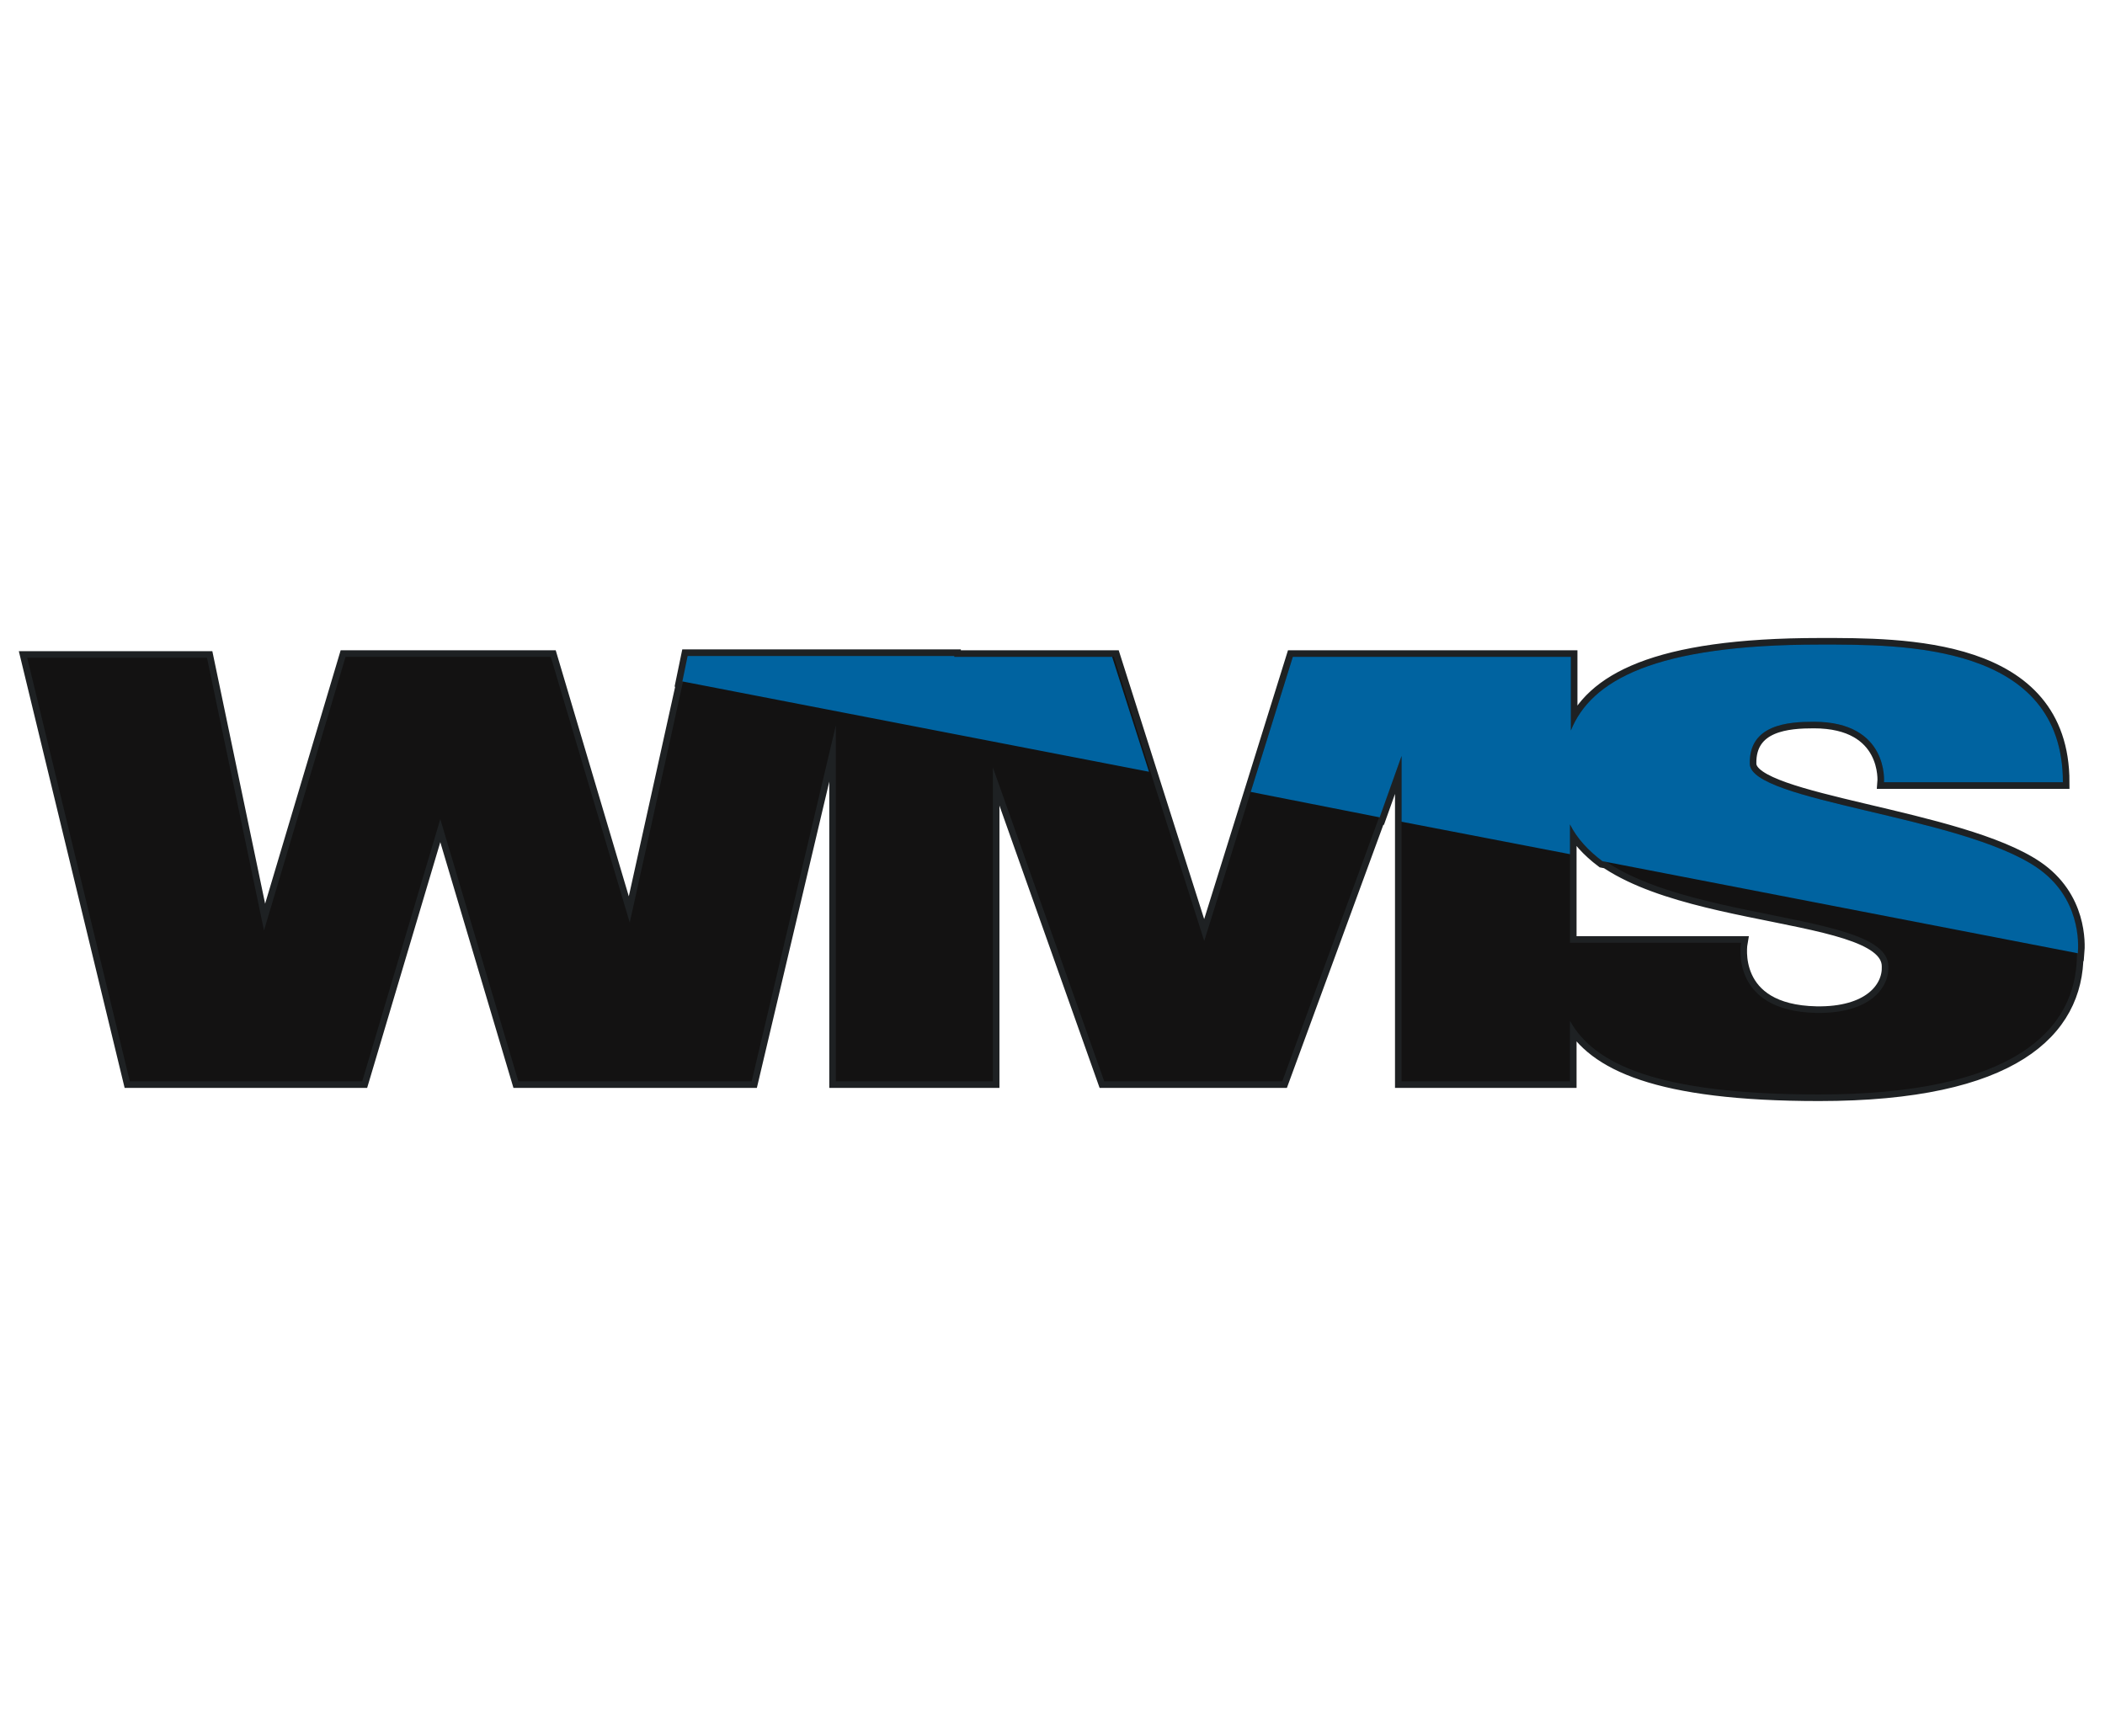
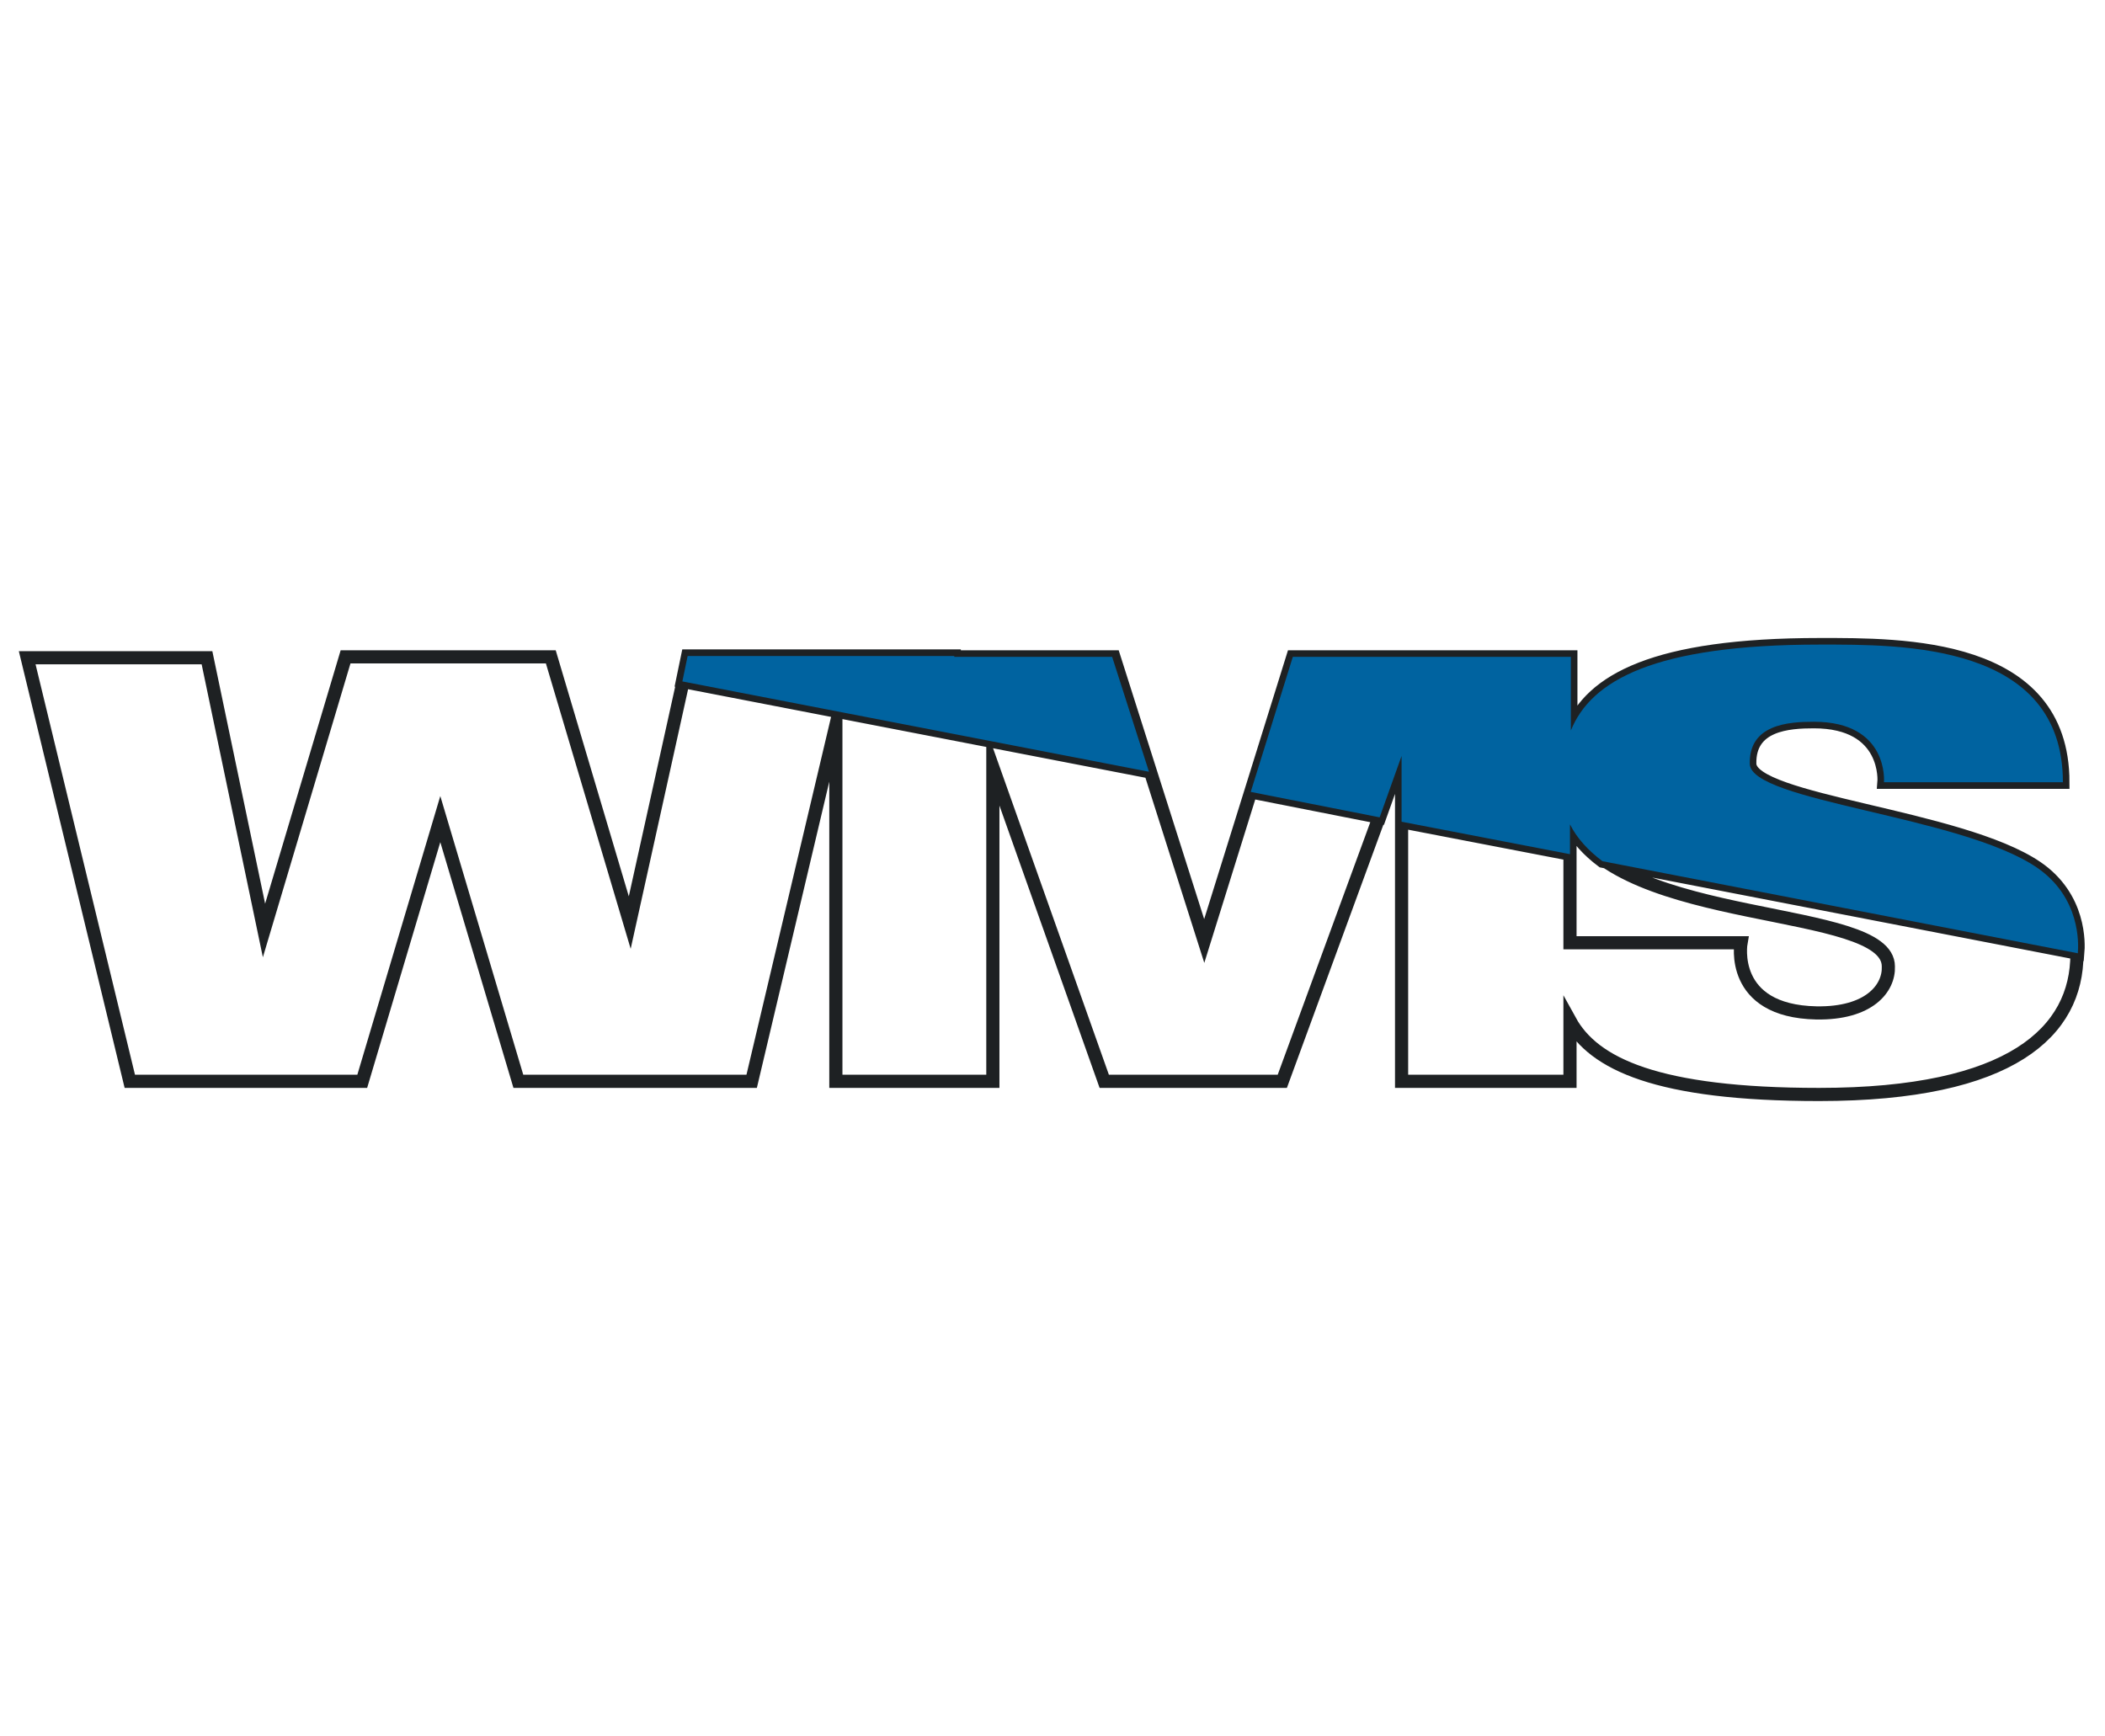
<svg xmlns="http://www.w3.org/2000/svg" version="1.1" id="Layer_1" x="0px" y="0px" viewBox="0 21 240 198" enable-background="new 0 21 240 198" xml:space="preserve">
  <path id="wms_1_" fill="none" stroke="#1E2123" stroke-width="1.5" stroke-miterlimit="10" d="M232.2,119.9  c-8.7-5.9-32.6-7.5-32.7-11.8c-0.1-4.5,4.4-4.8,7.3-4.8c8.6,0,8,6.9,8,6.9h20.4c0-15.9-18.4-15.7-27.7-15.7  c-18.9,0-26.1,4.1-28.4,9.8v-8.4h-15.1h-4.1h-12.5l-10.1,32.4l-10.3-32.4h-13.6h-4.4H97.1h-1.8H78.5l-6.7,30.3l-9-30.3h-7h-11h-5.4  l-9.3,31.2l-6.5-31.1H3.1l11.7,48.3H25h8.7h7.6l8.9-29.9l8.9,29.9h8.6h9.4h8.6l9.6-40.6v40.6h17.9v-35.8l12.7,35.8h6.3h10h4  l13.6-37.1v37.1h19.2v-6.9c2.7,4.9,9.9,8.4,28.4,8.4c22,0,29.4-7.2,29.4-16C236.9,129.5,237.6,123.6,232.2,119.9z M207.1,136.5  c-10-0.2-8.6-8-8.6-8H179v-13.7c5.9,11.9,36.3,9.3,36.3,16.4C215.4,133.7,213.1,136.6,207.1,136.5z M232.2,119.9  c-8.7-5.9-32.6-7.5-32.7-11.8c-0.1-4.5,4.4-4.8,7.3-4.8c8.6,0,8,6.9,8,6.9h20.4c0-15.9-18.4-15.7-27.7-15.7  c-18.9,0-26.1,4.1-28.4,9.8v-8.4h-15.1h-4.1h-12.5l-4.8,15.4l14.7,2.9l2.5-7v7.5l19.2,3.7v-3.4c0.8,1.6,2.1,3,3.7,4.2l54.2,10.5  C237,128.6,237.2,123.3,232.2,119.9z M108.8,95.8H97.1h-1.8H78.4l-0.6,2.9l53.2,10.3l-4.2-13.1h-13.6H108.8z" />
  <g id="wms">
-     <path id="XMLID_2420_" fill="#131212" d="M232.2,119.9c-8.7-5.9-32.6-7.5-32.7-11.8c-0.1-4.5,4.4-4.8,7.3-4.8c8.6,0,8,6.9,8,6.9   h20.4c0-15.9-18.4-15.7-27.7-15.7c-18.9,0-26.1,4.1-28.4,9.8v-8.4h-15.1h-4.1h-12.5l-10.1,32.4l-10.3-32.4h-13.6h-4.4H97.1h-1.8   H78.5l-6.7,30.3l-9-30.3h-7h-11h-5.4l-9.3,31.2l-6.5-31.1H3.1l11.7,48.3H25h8.7h7.6l8.9-29.9l8.9,29.9h8.6h9.4h8.6l9.6-40.6v40.6   h17.9v-35.8l12.7,35.8h6.3h10h4l13.6-37.1v37.1h19.2v-6.9c2.7,4.9,9.9,8.4,28.4,8.4c22,0,29.4-7.2,29.4-16   C236.9,129.5,237.6,123.6,232.2,119.9z M207.1,136.5c-10-0.2-8.6-8-8.6-8H179v-13.7c5.9,11.9,36.3,9.3,36.3,16.4   C215.4,133.7,213.1,136.6,207.1,136.5z" />
    <path fill="#0063A0" d="M232.2,119.9c-8.7-5.9-32.6-7.5-32.7-11.8c-0.1-4.5,4.4-4.8,7.3-4.8c8.6,0,8,6.9,8,6.9h20.4   c0-15.9-18.4-15.7-27.7-15.7c-18.9,0-26.1,4.1-28.4,9.8v-8.4h-15.1h-4.1h-12.5l-4.8,15.4l14.7,2.9l2.5-7v7.5l19.2,3.7v-3.4   c0.8,1.6,2.1,3,3.7,4.2l54.2,10.5C237,128.6,237.2,123.3,232.2,119.9z M108.8,95.8H97.1h-1.8H78.4l-0.6,2.9l53.2,10.3l-4.2-13.1   h-13.6H108.8z" />
  </g>
</svg>